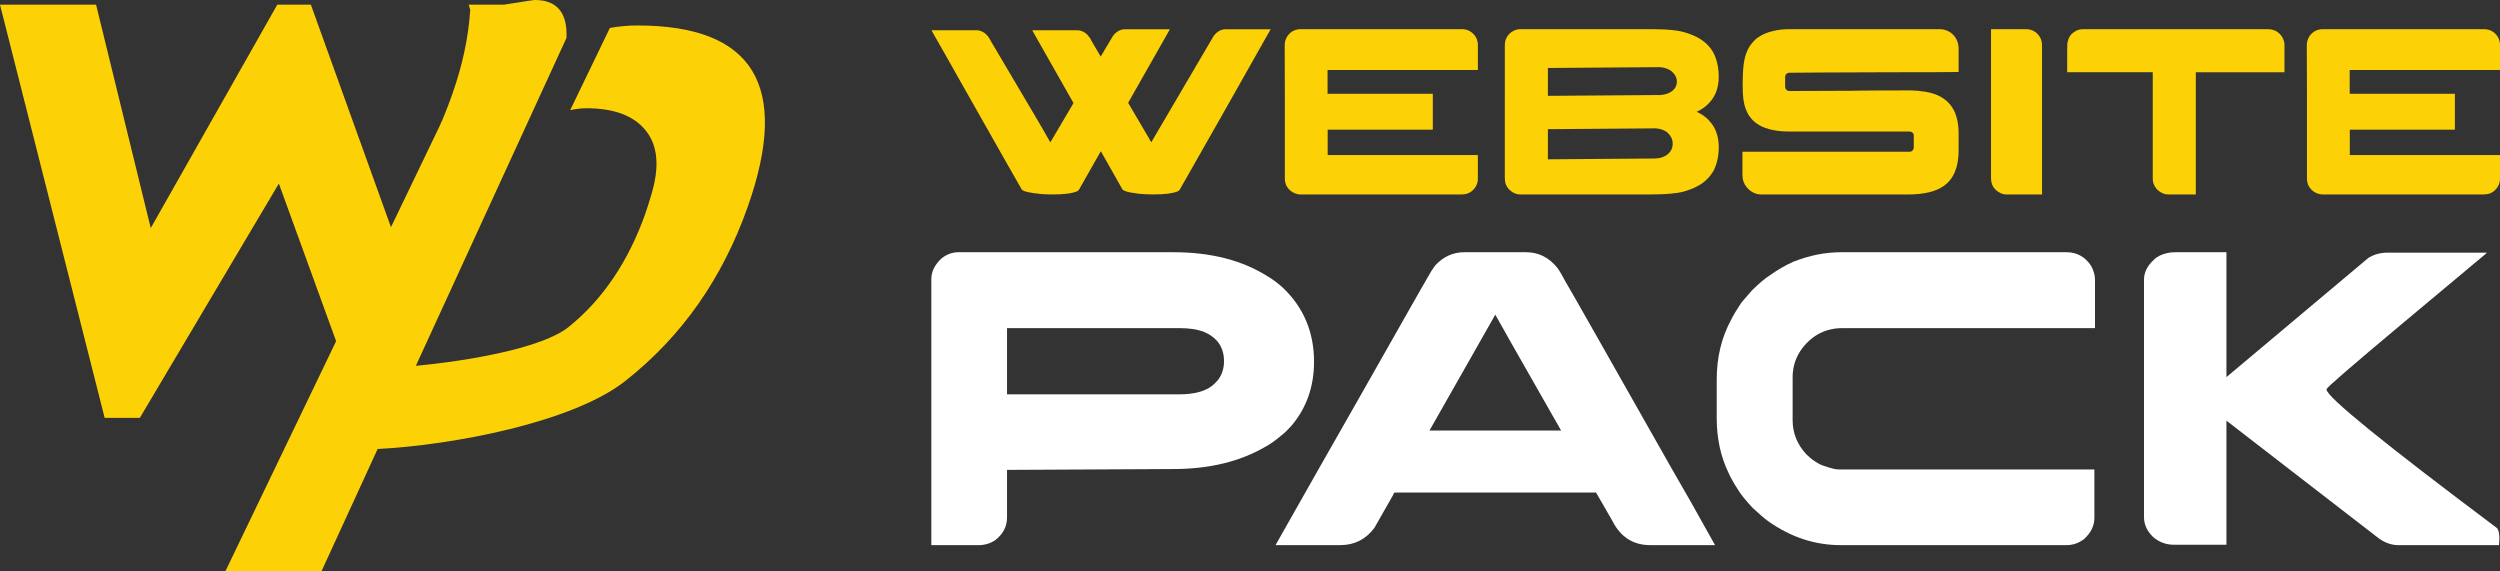
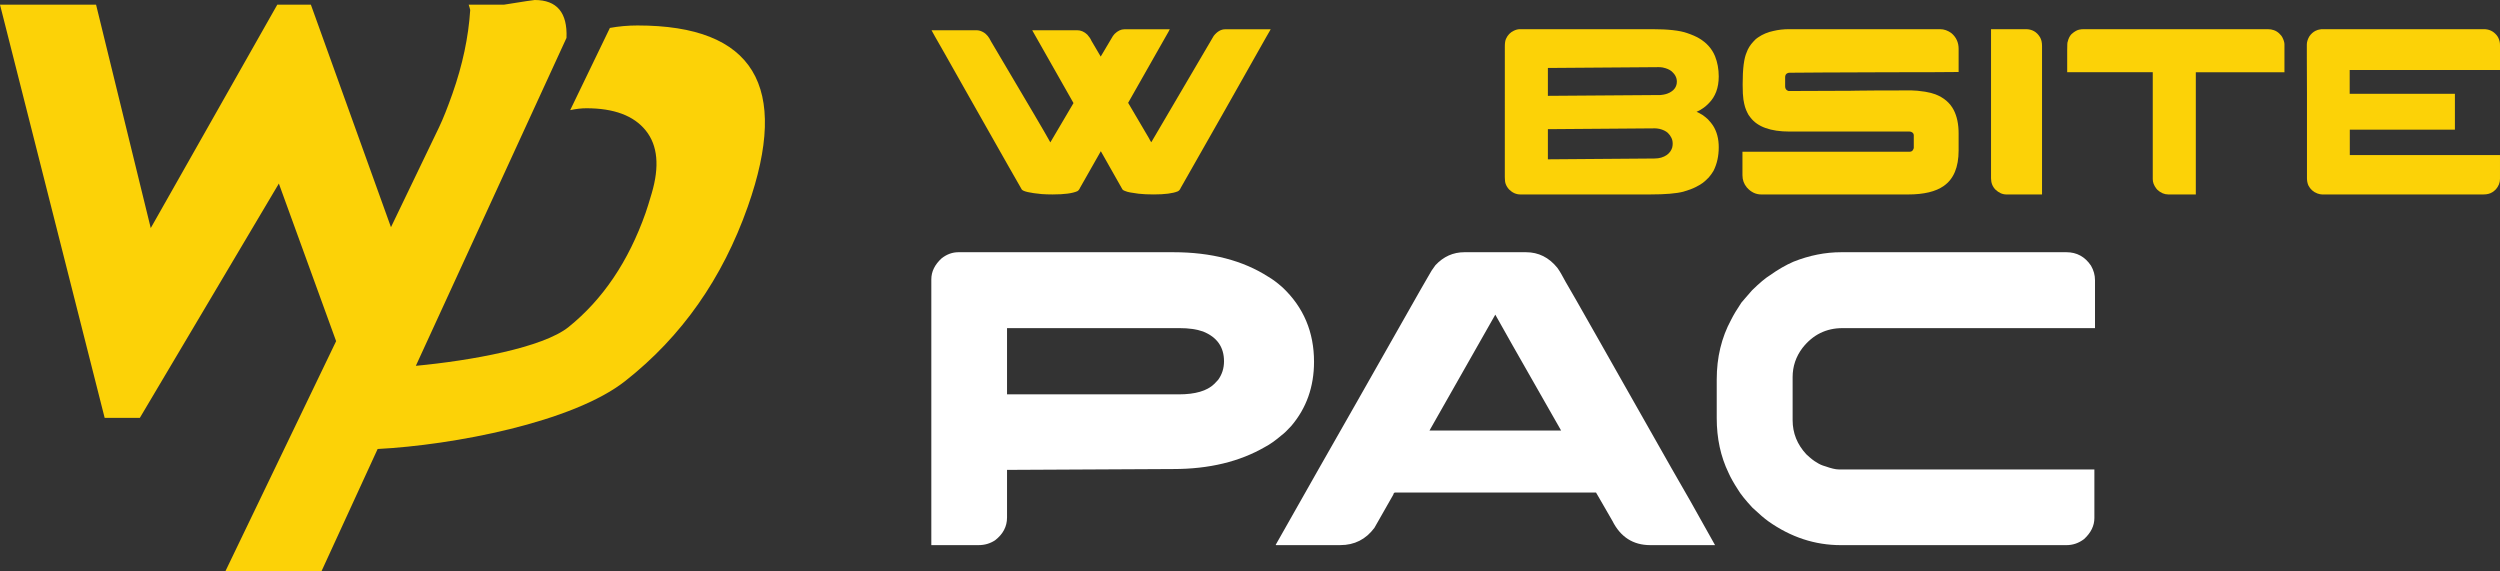
<svg xmlns="http://www.w3.org/2000/svg" version="1.1" id="Calque_1" x="0px" y="0px" width="208.778px" height="47.684px" viewBox="0 0 208.778 47.684" enable-background="new 0 0 208.778 47.684" xml:space="preserve">
  <rect x="0" y="0" width="208.778" height="47.684" fill="#333333" stroke="none" />
  <g>
    <g>
      <g>
        <path fill="#FCD207" d="M87.909,16.238c-0.35,0-0.658-0.011-0.922-0.031c-0.971-0.092-1.521-0.217-1.654-0.375l-1.16-2.031     c-0.111-0.205-1.291-2.285-3.537-6.242c-1.09-1.923-1.668-2.946-1.734-3.071c-0.738-1.289-1.109-1.943-1.109-1.962h3.756     c0.205,0,0.412,0.065,0.625,0.197c0.078,0.041,0.184,0.137,0.316,0.288c0.086,0.105,0.178,0.258,0.277,0.456     c1.592,2.695,2.781,4.706,3.566,6.033c0.682,1.156,1.141,1.949,1.377,2.379h0.012c0.012-0.014,0.656-1.107,1.932-3.28     c-0.014,0-0.021-0.007-0.021-0.021c-0.211-0.369-1.354-2.384-3.428-6.044V2.525h3.746c0.311,0,0.594,0.122,0.852,0.367     c0.166,0.184,0.277,0.353,0.338,0.504l0.781,1.328l0.893-1.506c0.08-0.152,0.168-0.281,0.268-0.387     c0.264-0.258,0.539-0.387,0.822-0.387h3.785c-0.02,0.053-0.152,0.291-0.396,0.713c-2.016,3.562-3.043,5.371-3.082,5.43     c0.039,0.074,0.611,1.045,1.715,2.914c0.131,0.251,0.205,0.377,0.219,0.377c0.17-0.298,0.781-1.339,1.832-3.122     c0.408-0.7,1.535-2.619,3.379-5.756c0.291-0.37,0.613-0.556,0.971-0.556h3.775l0.01,0.01c-0.238,0.424-0.359,0.635-0.367,0.635     c-0.078,0.152-1.256,2.232-3.527,6.242c-1.658,2.934-2.863,5.053-3.615,6.361c-0.061,0.145-0.143,0.24-0.248,0.287     c-0.41,0.172-1.084,0.258-2.021,0.258c-0.477,0-0.893-0.021-1.248-0.06c-0.576-0.073-0.926-0.14-1.051-0.198     c-0.139-0.039-0.238-0.093-0.297-0.158c-1.189-2.094-1.791-3.158-1.805-3.19h-0.01v0.009c-1.102,1.949-1.678,2.959-1.723,3.033     c-0.066,0.151-0.146,0.25-0.238,0.296C89.557,16.148,88.874,16.238,87.909,16.238z" />
-         <path fill="#FCD207" d="M122.073,2.436c0.428,0,0.779,0.162,1.049,0.485c0.125,0.14,0.215,0.324,0.268,0.556     c0.02,0.078,0.029,0.191,0.029,0.336v2.031h-12.553v1.991h8.789v2.993h-8.77l-0.01,0.01v2.11h12.533     c0.008,0,0.01,0.003,0.01,0.011v1.99c0,0.305-0.111,0.588-0.336,0.854c-0.139,0.139-0.238,0.221-0.297,0.247     c-0.199,0.126-0.443,0.188-0.734,0.188h-13.504c-0.094,0-0.219-0.026-0.377-0.08c-0.336-0.125-0.588-0.35-0.754-0.674     c-0.078-0.185-0.117-0.382-0.117-0.594V7.926c-0.008-0.338-0.01-1.435-0.01-3.291V3.724c0-0.218,0.068-0.446,0.207-0.685     c0.146-0.211,0.316-0.366,0.516-0.465c0.145-0.065,0.254-0.103,0.326-0.109c0.041-0.014,0.1-0.023,0.18-0.029H122.073z" />
        <path fill="#FCD207" d="M126.936,2.436h11.01c1.354,0,2.338,0.108,2.951,0.328c0.41,0.139,0.746,0.285,1.012,0.445     c0.619,0.369,1.061,0.865,1.316,1.486c0.205,0.516,0.309,1.079,0.309,1.693c0,0.932-0.275,1.676-0.824,2.23     c-0.217,0.217-0.379,0.355-0.484,0.416c-0.158,0.111-0.301,0.193-0.426,0.248c-0.08,0.033-0.119,0.051-0.119,0.059     c0.139,0.053,0.305,0.139,0.496,0.258c0.119,0.078,0.27,0.201,0.455,0.366c0.197,0.212,0.34,0.386,0.426,0.525     c0.316,0.495,0.477,1.097,0.477,1.803c0,0.74-0.146,1.397-0.436,1.972c-0.094,0.166-0.227,0.352-0.398,0.556     c-0.244,0.245-0.412,0.396-0.504,0.456c-0.166,0.118-0.361,0.234-0.584,0.346c-0.277,0.139-0.625,0.268-1.041,0.387     c-0.588,0.152-1.51,0.229-2.764,0.229h-10.84c-0.352,0-0.664-0.14-0.941-0.416c-0.133-0.146-0.229-0.301-0.287-0.467     c-0.047-0.125-0.07-0.31-0.07-0.555V3.883c0-0.291,0.033-0.506,0.1-0.645c0.139-0.311,0.355-0.535,0.654-0.674     C126.6,2.479,126.772,2.436,126.936,2.436z M129.266,5.676v2.328c6.273-0.039,9.412-0.063,9.412-0.068     c0.191-0.021,0.34-0.047,0.445-0.08c0.344-0.105,0.596-0.27,0.754-0.496c0.105-0.164,0.158-0.34,0.158-0.523V6.805     c0-0.311-0.143-0.59-0.426-0.842c-0.18-0.152-0.43-0.261-0.754-0.327c-0.125-0.021-0.23-0.028-0.316-0.028     C138.051,5.607,134.959,5.629,129.266,5.676z M129.266,10.787v2.518l8.896-0.068c0.41,0,0.756-0.1,1.041-0.299     c0.219-0.158,0.367-0.363,0.445-0.613c0.025-0.112,0.039-0.211,0.039-0.298v-0.049c0-0.323-0.135-0.618-0.406-0.882     c-0.172-0.152-0.406-0.265-0.703-0.336c-0.15-0.027-0.271-0.041-0.357-0.041C132.547,10.766,129.563,10.787,129.266,10.787z" />
        <path fill="#FCD207" d="M149.428,2.436h12.582c0.344,0,0.668,0.115,0.973,0.347c0.389,0.337,0.584,0.77,0.584,1.298v1.932h-0.02     c-0.926,0.014-2.881,0.021-5.865,0.021c-2.352,0.013-4.176,0.021-5.471,0.021c-1.354,0.013-2.275,0.02-2.764,0.02     c-0.1,0-0.188,0.033-0.268,0.1c-0.066,0.064-0.1,0.162-0.1,0.287v0.754c0,0.177,0.076,0.299,0.229,0.365     c0.02,0.008,0.037,0.012,0.049,0.016c0.014,0.002,0.031,0.004,0.051,0.004c2.998-0.012,4.709-0.02,5.131-0.02     c0.107,0,0.299-0.002,0.576-0.01c0.779-0.014,2.258-0.02,4.438-0.02h0.08c0.283,0,0.664,0.037,1.139,0.109     c0.344,0.059,0.629,0.131,0.854,0.217c0.713,0.277,1.225,0.717,1.535,1.317c0.271,0.528,0.406,1.18,0.406,1.953v1.417     c0,1.4-0.414,2.387-1.238,2.962c-0.668,0.476-1.662,0.714-2.982,0.714H147.09c-0.463,0-0.865-0.195-1.209-0.585     c-0.244-0.291-0.367-0.632-0.367-1.021v-1.962h13.961c0.158,0,0.264-0.075,0.316-0.228c0.014-0.021,0.021-0.041,0.025-0.059     c0.004-0.021,0.006-0.034,0.006-0.041v-1.041c0-0.139-0.076-0.237-0.229-0.297c-0.041-0.013-0.08-0.02-0.119-0.02h-10.027     c-1.586,0-2.676-0.393-3.27-1.18c-0.119-0.145-0.205-0.279-0.258-0.405c-0.066-0.126-0.129-0.281-0.189-0.466     c-0.051-0.172-0.098-0.383-0.137-0.634c-0.041-0.271-0.061-0.671-0.061-1.2V7.023c0-1.275,0.109-2.152,0.328-2.637     c0.111-0.322,0.299-0.626,0.564-0.91c0.145-0.166,0.273-0.281,0.387-0.347c0.383-0.265,0.814-0.446,1.297-0.546     C148.52,2.485,148.959,2.436,149.428,2.436z" />
        <path fill="#FCD207" d="M166.272,2.436h2.904c0.521,0,0.916,0.225,1.188,0.674c0.113,0.191,0.168,0.43,0.168,0.713v12.416h-2.98     c-0.324,0-0.629-0.137-0.912-0.406c-0.244-0.251-0.367-0.568-0.367-0.952V2.436z" />
        <path fill="#FCD207" d="M174.03,2.436h15.348c0.383,0,0.701,0.115,0.951,0.347c0.139,0.132,0.229,0.241,0.268,0.327     c0.119,0.23,0.18,0.426,0.18,0.584v2.339h-7.402v10.206h-2.299c-0.324,0-0.627-0.129-0.912-0.388     c-0.006-0.005-0.012-0.015-0.02-0.028c-0.02-0.02-0.045-0.051-0.078-0.09c-0.191-0.252-0.287-0.508-0.287-0.772V6.032h-7.145     V4.209c0-0.469,0.014-0.706,0.039-0.713c0.061-0.264,0.162-0.475,0.309-0.635c0.158-0.139,0.273-0.224,0.346-0.258     C173.493,2.492,173.727,2.436,174.03,2.436z" />
        <path fill="#FCD207" d="M207.43,2.436c0.43,0,0.779,0.162,1.051,0.485c0.125,0.14,0.215,0.324,0.268,0.556     c0.02,0.078,0.029,0.191,0.029,0.336v2.031h-12.553v1.991h8.787v2.993h-8.768l-0.01,0.01v2.11h12.533     c0.006,0,0.01,0.003,0.01,0.011v1.99c0,0.305-0.111,0.588-0.336,0.854c-0.139,0.139-0.238,0.221-0.299,0.247     c-0.197,0.126-0.441,0.188-0.732,0.188h-13.504c-0.094,0-0.219-0.026-0.377-0.08c-0.338-0.125-0.588-0.35-0.754-0.674     c-0.078-0.185-0.117-0.382-0.117-0.594V7.926c-0.008-0.338-0.012-1.435-0.012-3.291V3.724c0-0.218,0.07-0.446,0.209-0.685     c0.145-0.211,0.316-0.366,0.516-0.465c0.145-0.065,0.254-0.103,0.326-0.109c0.039-0.014,0.1-0.023,0.178-0.029H207.43z" />
      </g>
      <g>
        <path fill="#FFFFFF" d="M80.042,21.063h17.945c3.162,0,5.809,0.685,7.939,2.055c0.361,0.21,0.76,0.508,1.193,0.895     c1.744,1.65,2.617,3.717,2.617,6.199c0,2.084-0.633,3.869-1.896,5.355c-0.328,0.363-0.604,0.627-0.826,0.791     c-0.525,0.445-0.982,0.768-1.369,0.966c-2.119,1.229-4.672,1.845-7.658,1.845l-13.52,0.069h-0.369v3.985     c0,0.75-0.334,1.383-1,1.897c-0.41,0.269-0.867,0.403-1.371,0.403h-3.951V23.327c0-0.644,0.287-1.229,0.861-1.755     C79.069,21.232,79.538,21.063,80.042,21.063z M84.098,27.401v5.532h14.348c1.369,0,2.352-0.287,2.949-0.861     c0.105-0.105,0.217-0.223,0.334-0.352c0.328-0.455,0.49-0.971,0.49-1.545c0-1.193-0.584-2.024-1.756-2.493     c-0.525-0.188-1.188-0.281-1.982-0.281H84.098z" />
        <path fill="#FFFFFF" d="M122.292,21.063h5.145c1.043,0,1.914,0.433,2.617,1.299c0.188,0.258,0.422,0.656,0.703,1.194     c0.047,0.069,0.088,0.14,0.123,0.211c0.105,0.163,1.006,1.744,2.705,4.741c0.479,0.854,1.029,1.826,1.65,2.914     c3.85,6.803,5.828,10.279,5.934,10.432l2.057,3.67h-5.41c-1.428,0-2.482-0.673-3.16-2.02c-0.48-0.818-0.832-1.428-1.053-1.826     c-0.189-0.339-0.295-0.521-0.316-0.544h-16.789c-0.023,0-0.051,0.012-0.078,0.036c-0.029,0.022-0.051,0.069-0.063,0.139     l-1.58,2.775c-0.715,0.959-1.662,1.439-2.846,1.439h-5.355c-0.021,0-0.035-0.002-0.035-0.009c0-0.005,0-0.015,0-0.025     c2.588-4.578,4.842-8.547,6.762-11.906c1.521-2.681,2.75-4.847,3.688-6.498c1.451-2.563,2.213-3.897,2.283-4.003     c0.188-0.352,0.387-0.662,0.598-0.932C120.547,21.426,121.356,21.063,122.292,21.063z M124.874,26.277l-5.496,9.677h10.992     C126.776,29.655,124.944,26.43,124.874,26.277z" />
        <path fill="#FFFFFF" d="M153.76,21.063h18.809c0.865,0,1.551,0.375,2.053,1.123c0.223,0.387,0.334,0.791,0.334,1.213v4.003     h-21.09c-1.357,0-2.471,0.551-3.336,1.651c-0.551,0.727-0.826,1.539-0.826,2.439v3.601c0,1.077,0.381,2.024,1.143,2.845     c0.361,0.34,0.654,0.568,0.877,0.686c0.211,0.141,0.445,0.246,0.703,0.315c0.49,0.175,0.865,0.264,1.123,0.264h21.354v4.056     c0,0.645-0.285,1.23-0.859,1.758c-0.445,0.34-0.938,0.508-1.475,0.508h-18.844c-2.154,0-4.168-0.66-6.041-1.984     c-0.314-0.222-0.76-0.603-1.334-1.141c-0.598-0.645-1-1.146-1.211-1.51c-0.352-0.539-0.615-1.007-0.791-1.406     c-0.656-1.357-0.984-2.879-0.984-4.564v-3.232c0-1.837,0.398-3.494,1.195-4.97c0.211-0.421,0.498-0.9,0.861-1.439     c0.092-0.105,0.191-0.222,0.299-0.351c0.174-0.211,0.373-0.439,0.596-0.685c0.621-0.608,1.123-1.03,1.51-1.265     c0.656-0.469,1.307-0.843,1.949-1.123C151.108,21.325,152.438,21.063,153.76,21.063z" />
-         <path fill="#FFFFFF" d="M181.717,21.063h4.215v10.43l11.854-9.956c0.361-0.222,0.736-0.356,1.123-0.404     c0.094-0.022,0.287-0.034,0.58-0.034h8.201c0,0.012-0.004,0.018-0.01,0.018s-0.016,0.002-0.027,0.009     c-0.012,0.005-0.021,0.017-0.035,0.034c-0.01,0.018-0.029,0.035-0.051,0.054c-0.023,0.017-2.291,1.911-6.797,5.681     c-4.309,3.605-6.461,5.467-6.461,5.584h0.016c-0.023,0.012-0.033,0.029-0.033,0.053c0,0.598,4.746,4.454,14.24,11.572     c0.129,0.164,0.193,0.445,0.193,0.844c0,0.162-0.012,0.355-0.035,0.578h-8.377c-0.643,0-1.246-0.228-1.809-0.684l-12.572-9.711     v10.36h-4.391c-0.656,0-1.236-0.217-1.738-0.649c-0.504-0.492-0.756-1.043-0.756-1.651V23.362c0-0.608,0.27-1.158,0.809-1.65     c0.27-0.281,0.648-0.475,1.141-0.58C181.184,21.085,181.424,21.063,181.717,21.063z" />
      </g>
    </g>
    <path fill="#FCD207" d="M53.239,2.127c-0.79,0-1.559,0.07-2.306,0.205l-3.315,6.865c0.494-0.104,0.947-0.156,1.355-0.156   c2.305,0,3.957,0.619,4.955,1.859c0.998,1.238,1.162,2.99,0.496,5.25c-0.219,0.74-0.388,1.283-0.51,1.631   c-1.427,4.045-3.568,7.22-6.425,9.524c-2.149,1.734-8.194,2.815-12.761,3.245L47.309,3.164C47.397,1.057,46.512,0,44.653,0   c-0.09,0-0.947,0.131-2.57,0.391h-2.943c0.053,0.146,0.094,0.299,0.131,0.455c-0.002,0.002-0.003,0.002-0.004,0.002   c-0.146,2.262-0.641,4.588-1.484,6.979c-0.414,1.175-0.787,2.11-1.12,2.806l-4.013,8.34L25.962,0.391h-2.806L12.589,19.047   L8.023,0.391H0l8.741,34.508h2.936l11.611-19.57L28.07,28.49l-9.236,19.193h8.024l4.679-10.187   c6.275-0.323,16.313-2.22,20.693-5.69c4.695-3.695,8.102-8.545,10.218-14.547C66.006,7.172,62.935,2.127,53.239,2.127" />
  </g>
</svg>